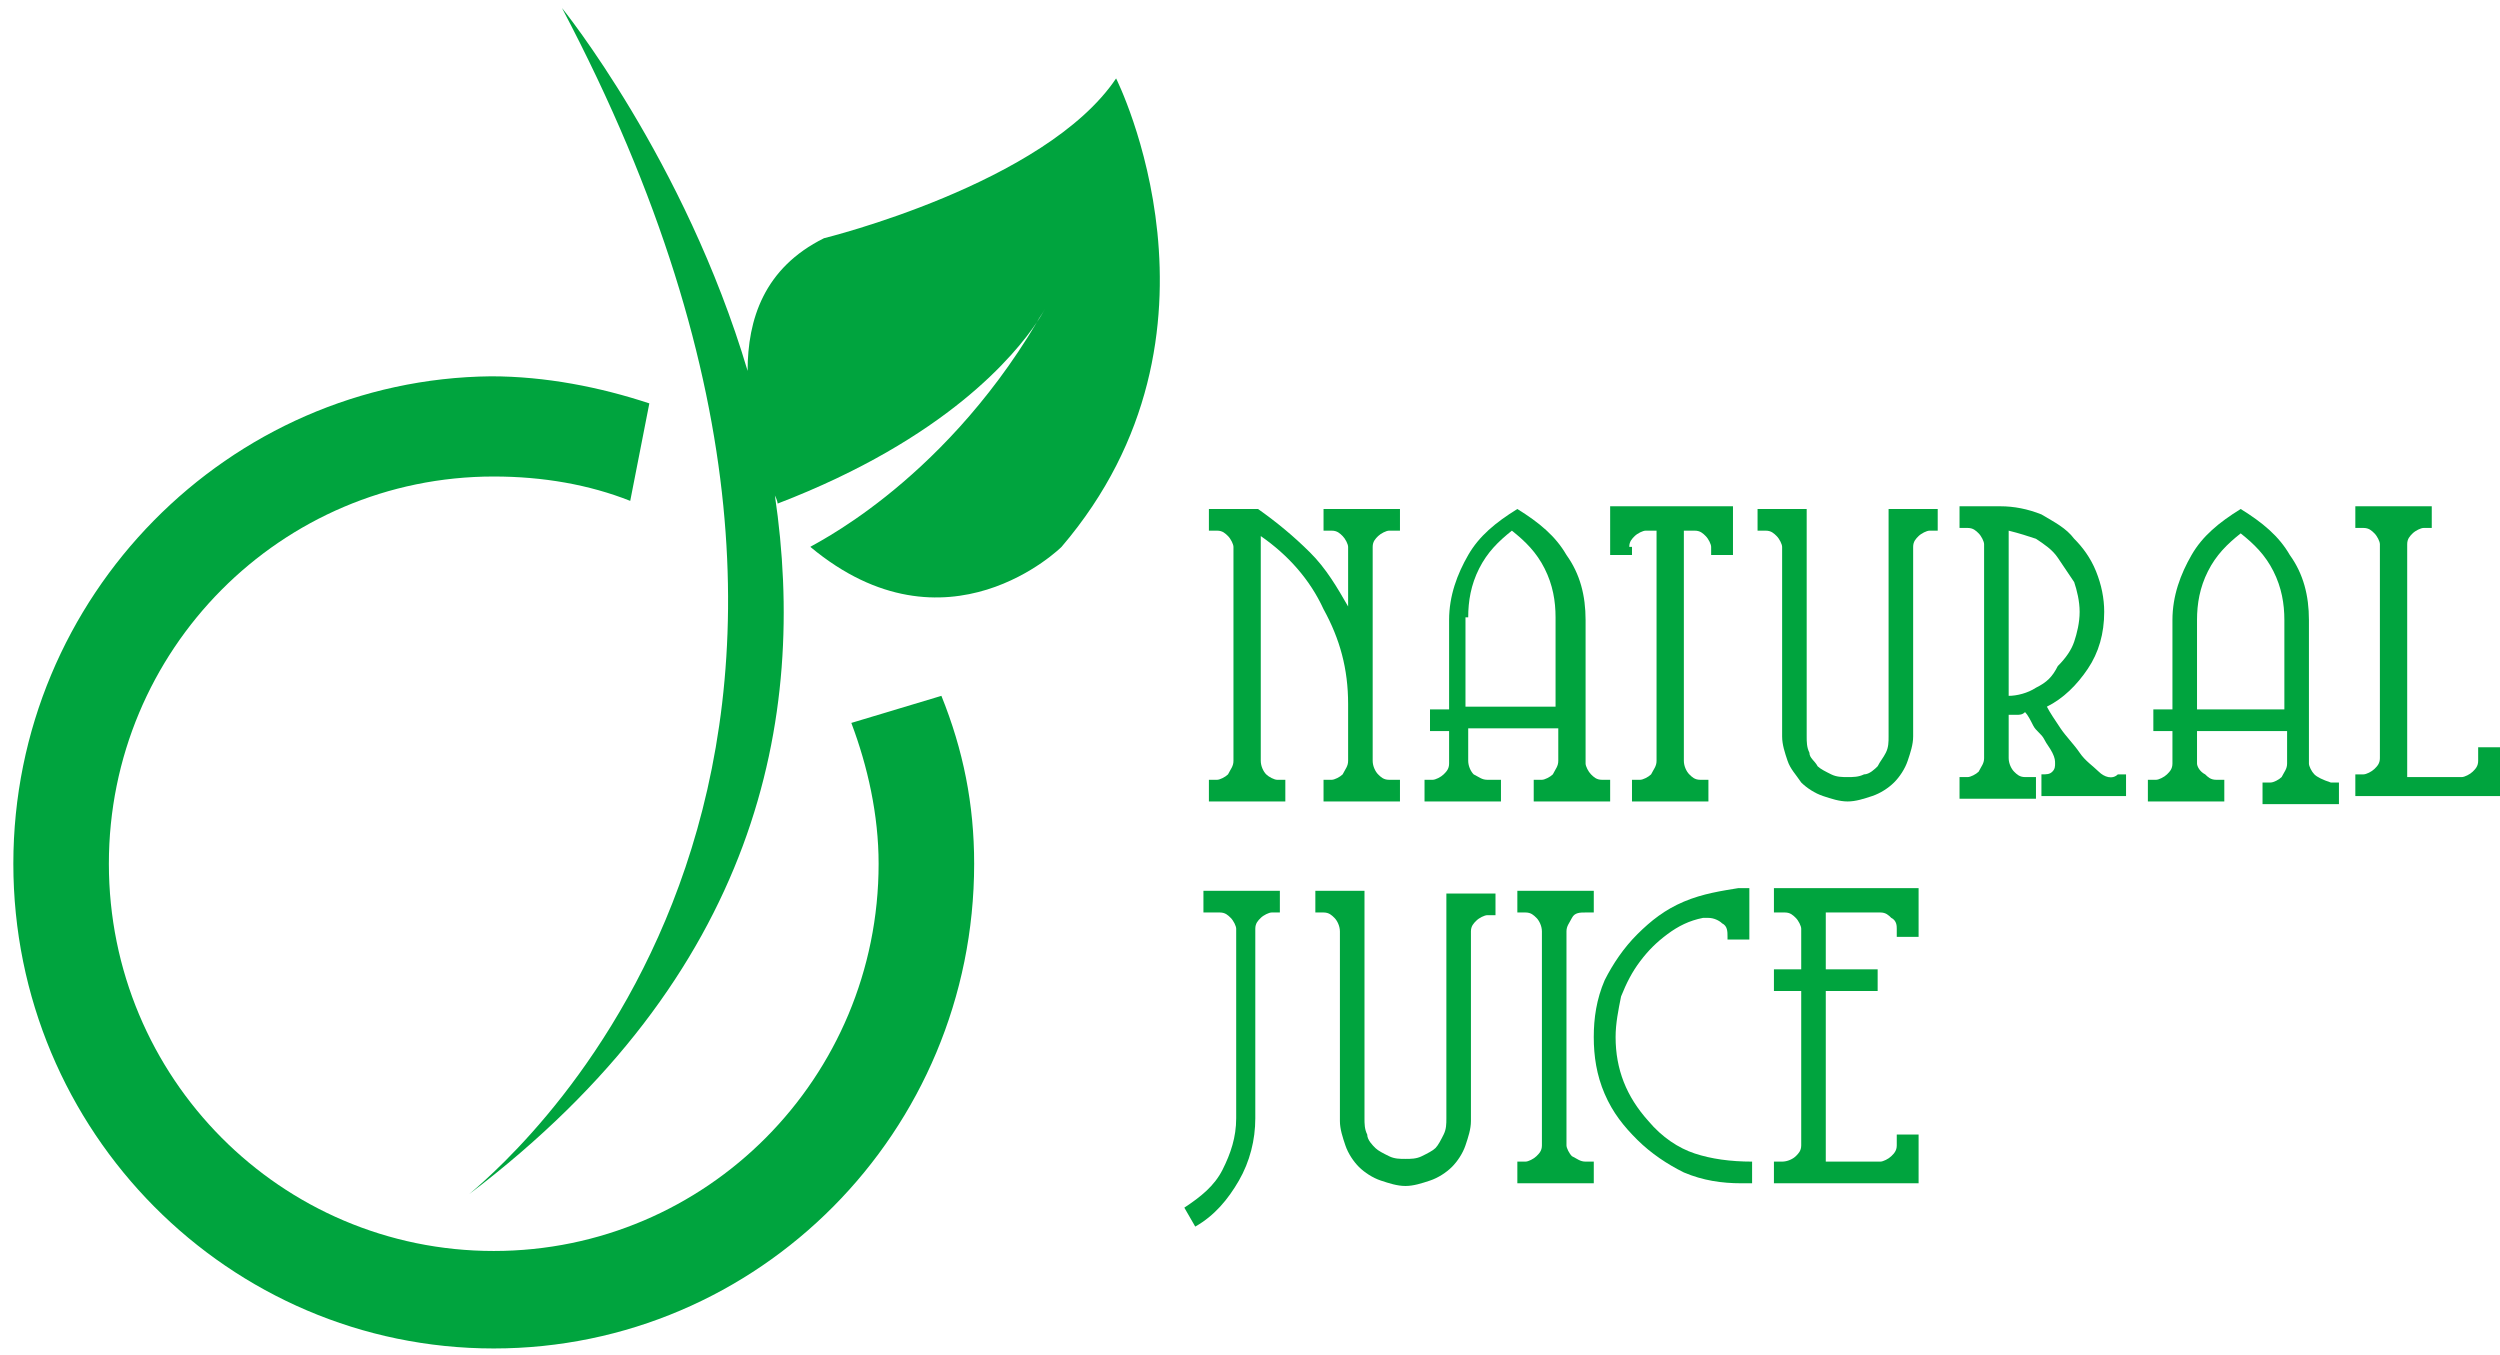
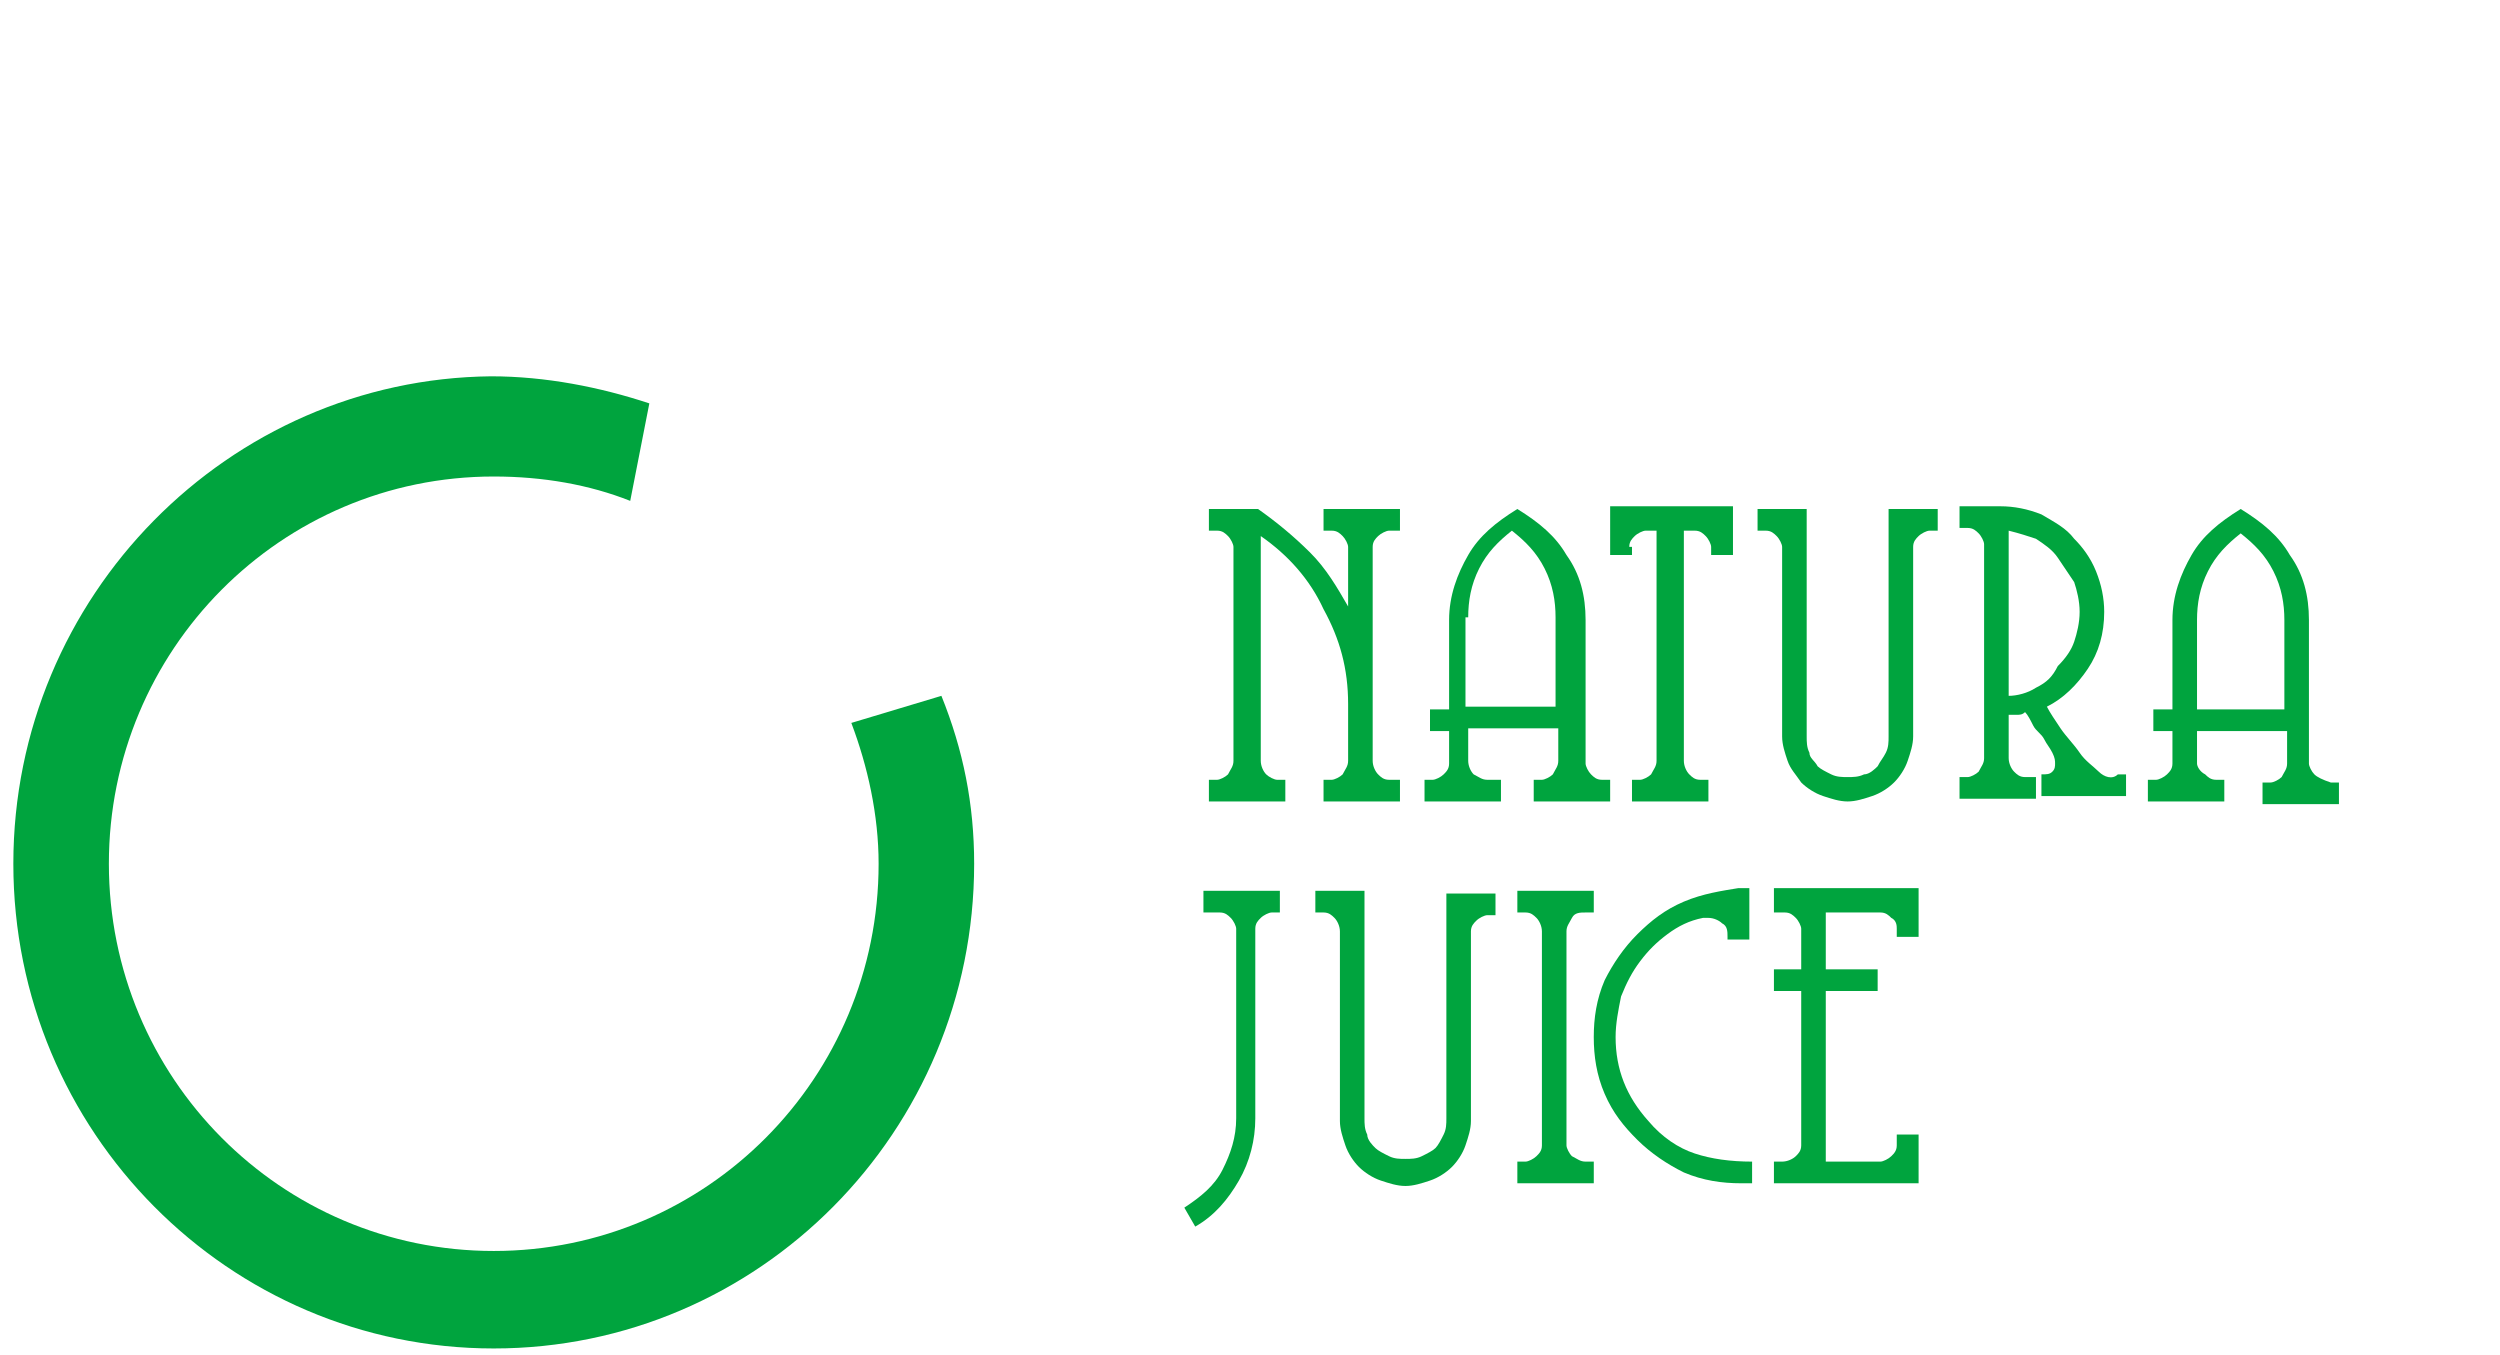
<svg xmlns="http://www.w3.org/2000/svg" width="166" height="90" viewBox="0 0 166 90" fill="none">
  <path d="M31.154 79.289C30.973 79.468 30.973 79.468 30.791 79.648C30.791 79.648 30.973 79.468 31.154 79.289Z" fill="#00A43E" />
-   <path d="M54.716 15.816C50.728 17.794 49.641 21.211 49.641 24.627C45.472 10.602 37.316 0.533 37.316 0.533C63.778 50.699 34.779 76.232 31.154 79.289C50.366 64.724 53.628 47.642 51.453 32.898C51.634 33.258 51.634 33.438 51.634 33.438C62.872 29.122 67.403 23.548 68.853 21.39C69.034 21.031 69.215 20.851 69.396 20.491C69.396 20.491 69.215 20.851 68.853 21.39C62.328 32.359 53.628 36.315 53.809 36.315C62.872 43.866 70.484 36.315 70.484 36.315C82.627 22.11 74.109 5.208 74.109 5.208C69.396 12.22 54.716 15.816 54.716 15.816Z" fill="#00A43E" />
  <path d="M62.509 46.204L56.528 48.002C57.615 50.879 58.34 54.115 58.34 57.352C58.34 71.557 46.922 83.065 32.785 83.065C18.648 83.065 7.229 71.557 7.229 57.352C7.229 43.147 18.648 31.64 32.785 31.64C36.047 31.64 39.128 32.179 41.847 33.258L43.116 26.785C39.853 25.706 36.228 24.987 32.604 24.987C15.204 25.166 0.886 39.551 0.886 57.352C0.886 75.153 15.204 89.538 32.785 89.538C50.366 89.538 64.684 75.153 64.684 57.352C64.684 53.396 63.959 49.8 62.509 46.204C62.69 46.384 62.69 46.384 62.509 46.204Z" fill="#00A43E" />
  <path d="M80.452 60.589H80.995C81.358 60.589 81.539 60.768 81.72 60.948C81.902 61.128 82.083 61.488 82.083 61.667V74.254C82.083 75.513 81.72 76.592 81.177 77.67C80.633 78.749 79.727 79.469 78.639 80.188L79.364 81.446C80.633 80.727 81.539 79.648 82.264 78.39C82.989 77.131 83.352 75.692 83.352 74.254V61.667C83.352 61.308 83.533 61.128 83.714 60.948C83.895 60.768 84.258 60.589 84.439 60.589H84.983V59.15H79.908V60.589H80.452Z" fill="#00A43E" />
  <path d="M96.039 74.254C96.039 74.614 96.039 74.973 95.858 75.333C95.677 75.692 95.495 76.052 95.314 76.232C95.133 76.412 94.77 76.592 94.408 76.771C94.045 76.951 93.683 76.951 93.32 76.951C92.958 76.951 92.595 76.951 92.233 76.771C91.87 76.592 91.508 76.412 91.327 76.232C91.145 76.052 90.783 75.692 90.783 75.333C90.602 74.973 90.602 74.614 90.602 74.254V59.15H87.339V60.589H87.883C88.246 60.589 88.427 60.768 88.608 60.948C88.789 61.128 88.97 61.488 88.97 61.847V74.434C88.97 74.973 89.152 75.513 89.333 76.052C89.514 76.592 89.877 77.131 90.239 77.491C90.602 77.85 91.145 78.21 91.689 78.39C92.233 78.57 92.777 78.749 93.32 78.749C93.864 78.749 94.408 78.57 94.951 78.39C95.495 78.21 96.039 77.85 96.401 77.491C96.764 77.131 97.126 76.592 97.308 76.052C97.489 75.513 97.67 74.973 97.67 74.434V61.847C97.67 61.488 97.851 61.308 98.033 61.128C98.214 60.948 98.576 60.768 98.758 60.768H99.301V59.33H96.039V74.254Z" fill="#00A43E" />
  <path d="M100.752 60.589H101.295C101.658 60.589 101.839 60.768 102.02 60.948C102.202 61.128 102.383 61.488 102.383 61.847V76.052C102.383 76.412 102.202 76.592 102.02 76.771C101.839 76.951 101.477 77.131 101.295 77.131H100.752V78.57H105.827V77.131H105.283C104.92 77.131 104.739 76.951 104.377 76.771C104.195 76.592 104.014 76.232 104.014 76.052V61.847C104.014 61.488 104.195 61.308 104.377 60.948C104.558 60.589 104.92 60.589 105.283 60.589H105.827V59.15H100.752V60.589Z" fill="#00A43E" />
  <path d="M117.97 60.589H118.514C118.876 60.589 119.057 60.768 119.239 60.948C119.42 61.128 119.601 61.488 119.601 61.667V64.365H117.789V65.803H119.601V76.052C119.601 76.412 119.42 76.592 119.239 76.771C119.057 76.951 118.695 77.131 118.332 77.131H117.789V78.57H127.395V75.333H125.945V76.052C125.945 76.412 125.763 76.592 125.582 76.771C125.401 76.951 125.038 77.131 124.857 77.131H121.232V65.803H124.676V64.365H121.232V60.589H124.857C125.22 60.589 125.401 60.768 125.582 60.948C125.945 61.128 125.945 61.488 125.945 61.667V62.207H127.395V58.97H117.789V60.589H117.97Z" fill="#00A43E" />
  <path d="M111.807 59.869C110.539 60.409 109.633 61.128 108.726 62.027C107.82 62.926 107.095 64.005 106.551 65.084C106.008 66.343 105.826 67.601 105.826 68.86C105.826 70.118 106.008 71.377 106.551 72.636C107.095 73.894 107.82 74.793 108.726 75.692C109.633 76.592 110.72 77.311 111.807 77.85C113.076 78.39 114.345 78.57 115.614 78.57H116.339V77.131C114.889 77.131 113.62 76.951 112.532 76.592C111.445 76.232 110.357 75.513 109.451 74.434C108.001 72.816 107.276 71.017 107.276 68.86C107.276 67.961 107.458 67.062 107.639 66.163C108.001 65.264 108.364 64.544 108.908 63.825C109.451 63.106 109.995 62.566 110.72 62.027C111.445 61.488 112.17 61.128 113.076 60.948C113.257 60.948 113.257 60.948 113.439 60.948C113.801 60.948 114.164 61.128 114.345 61.308C114.707 61.488 114.707 61.847 114.707 62.207V62.387H116.157V58.97H115.432C114.345 59.15 113.076 59.33 111.807 59.869Z" fill="#00A43E" />
  <path d="M108.183 36.314C108.183 35.955 108.364 35.775 108.545 35.595C108.727 35.415 109.089 35.236 109.27 35.236H109.995V50.519C109.995 50.879 109.814 51.059 109.633 51.418C109.452 51.598 109.089 51.778 108.908 51.778H108.364V53.216H113.439V51.778H112.895C112.533 51.778 112.352 51.598 112.17 51.418C111.989 51.239 111.808 50.879 111.808 50.519V35.236H112.533C112.895 35.236 113.077 35.415 113.258 35.595C113.439 35.775 113.62 36.135 113.62 36.314V36.854H115.07V33.617H106.914V36.854H108.364V36.314H108.183Z" fill="#00A43E" />
-   <path d="M164.55 49.98V50.519C164.55 50.879 164.369 51.059 164.188 51.239C164.006 51.418 163.644 51.598 163.463 51.598H159.838V36.135C159.838 35.775 160.019 35.595 160.2 35.415C160.381 35.236 160.744 35.056 160.925 35.056H161.469V33.617H156.394V35.056H156.938C157.3 35.056 157.481 35.236 157.663 35.415C157.844 35.595 158.025 35.955 158.025 36.135V50.34C158.025 50.699 157.844 50.879 157.663 51.059C157.481 51.239 157.119 51.418 156.938 51.418H156.394V52.857H166V49.62H164.55V49.98Z" fill="#00A43E" />
  <path d="M153.675 51.419C153.494 51.239 153.313 50.879 153.313 50.699V41.169C153.313 39.551 152.95 38.113 152.044 36.854C151.319 35.595 150.232 34.696 148.782 33.797C147.332 34.696 146.244 35.595 145.519 36.854C144.794 38.113 144.25 39.551 144.25 41.169V47.103H142.982V48.541H144.25V50.699C144.25 51.059 144.069 51.239 143.888 51.419C143.707 51.598 143.344 51.778 143.163 51.778H142.619V53.217H147.694V51.778H147.15C146.788 51.778 146.607 51.598 146.425 51.419C146.063 51.239 145.882 50.879 145.882 50.699V48.541H151.863V50.699C151.863 51.059 151.682 51.239 151.5 51.598C151.319 51.778 150.957 51.958 150.775 51.958H150.232V53.396H155.306V51.958H154.763C154.219 51.778 153.856 51.598 153.675 51.419ZM151.863 47.103H145.882V41.169C145.882 40.09 146.063 39.012 146.607 37.933C147.15 36.854 147.875 36.135 148.782 35.416C149.688 36.135 150.413 36.854 150.957 37.933C151.5 39.012 151.682 40.09 151.682 41.169V47.103H151.863Z" fill="#00A43E" />
  <path d="M84.077 51.419C83.896 51.239 83.715 50.879 83.715 50.519V35.595C85.527 36.854 86.977 38.472 87.883 40.45C88.971 42.428 89.515 44.406 89.515 46.743V50.519C89.515 50.879 89.333 51.059 89.152 51.419C88.971 51.598 88.608 51.778 88.427 51.778H87.883V53.217H92.958V51.778H92.233C91.871 51.778 91.69 51.598 91.508 51.419C91.327 51.239 91.146 50.879 91.146 50.519V36.315C91.146 35.955 91.327 35.775 91.508 35.595C91.69 35.416 92.052 35.236 92.233 35.236H92.958V33.797H87.883V35.236H88.427C88.79 35.236 88.971 35.416 89.152 35.595C89.333 35.775 89.515 36.135 89.515 36.315V40.27C88.79 39.012 88.065 37.753 86.977 36.674C85.89 35.595 84.802 34.696 83.534 33.797C83.534 33.797 83.352 33.797 83.171 33.797C83.171 33.797 83.171 33.797 82.99 33.797H80.271V35.236H80.815C81.177 35.236 81.359 35.416 81.54 35.595C81.721 35.775 81.902 36.135 81.902 36.315V50.519C81.902 50.879 81.721 51.059 81.54 51.419C81.359 51.598 80.996 51.778 80.815 51.778H80.271V53.217H85.346V51.778H84.802C84.621 51.778 84.259 51.598 84.077 51.419Z" fill="#00A43E" />
  <path d="M97.852 51.419C97.67 51.239 97.489 50.879 97.489 50.519V48.362H103.47V50.519C103.47 50.879 103.289 51.059 103.108 51.419C102.926 51.598 102.564 51.778 102.383 51.778H101.839V53.217H106.914V51.778H106.37C106.008 51.778 105.826 51.598 105.645 51.419C105.464 51.239 105.283 50.879 105.283 50.699V41.169C105.283 39.551 104.92 38.113 104.014 36.854C103.289 35.595 102.201 34.696 100.751 33.797C99.302 34.696 98.214 35.595 97.489 36.854C96.764 38.113 96.22 39.551 96.22 41.169V47.103H94.952V48.541H96.22V50.699C96.22 51.059 96.039 51.239 95.858 51.419C95.677 51.598 95.314 51.778 95.133 51.778H94.589V53.217H99.664V51.778H98.758C98.395 51.778 98.214 51.598 97.852 51.419ZM97.489 40.99C97.489 39.911 97.67 38.832 98.214 37.753C98.758 36.674 99.483 35.955 100.389 35.236C101.295 35.955 102.02 36.674 102.564 37.753C103.108 38.832 103.289 39.911 103.289 40.99V46.923H97.308V40.99H97.489Z" fill="#00A43E" />
  <path d="M125.402 48.901C125.402 49.261 125.402 49.62 125.22 49.98C125.039 50.34 124.858 50.519 124.677 50.879C124.495 51.059 124.133 51.419 123.77 51.419C123.408 51.598 123.045 51.598 122.683 51.598C122.32 51.598 121.958 51.598 121.595 51.419C121.233 51.239 120.87 51.059 120.689 50.879C120.508 50.519 120.145 50.34 120.145 49.98C119.964 49.62 119.964 49.261 119.964 48.901V33.797H116.702V35.236H117.246C117.608 35.236 117.789 35.416 117.97 35.595C118.152 35.775 118.333 36.135 118.333 36.315V48.901C118.333 49.441 118.514 49.98 118.695 50.519C118.877 51.059 119.239 51.419 119.602 51.958C119.964 52.318 120.508 52.677 121.052 52.857C121.595 53.037 122.139 53.217 122.683 53.217C123.227 53.217 123.77 53.037 124.314 52.857C124.858 52.677 125.402 52.318 125.764 51.958C126.127 51.598 126.489 51.059 126.67 50.519C126.851 49.98 127.033 49.441 127.033 48.901V36.315C127.033 35.955 127.214 35.775 127.395 35.595C127.576 35.416 127.939 35.236 128.12 35.236H128.664V33.797H125.402V48.901V48.901Z" fill="#00A43E" />
  <path d="M139.357 51.239C138.994 50.879 138.451 50.519 138.088 49.98C137.726 49.441 137.182 48.901 136.819 48.362C136.457 47.822 136.094 47.283 135.913 46.923C137.001 46.384 137.907 45.485 138.632 44.406C139.357 43.327 139.719 42.068 139.719 40.63C139.719 39.731 139.538 38.832 139.176 37.933C138.813 37.034 138.269 36.314 137.726 35.775C137.182 35.056 136.457 34.696 135.551 34.157C134.644 33.797 133.738 33.617 132.832 33.617H130.113V35.056H130.657C131.019 35.056 131.201 35.236 131.382 35.415C131.563 35.595 131.744 35.955 131.744 36.135V50.34C131.744 50.699 131.563 50.879 131.382 51.239C131.201 51.418 130.838 51.598 130.657 51.598H130.113V53.037H135.188V51.598H134.463C134.101 51.598 133.919 51.418 133.738 51.239C133.557 51.059 133.376 50.699 133.376 50.34V47.463C133.557 47.463 133.738 47.463 133.919 47.463C134.101 47.463 134.282 47.463 134.463 47.283C134.644 47.463 134.826 47.822 135.007 48.182C135.188 48.541 135.551 48.721 135.732 49.081C135.913 49.441 136.094 49.62 136.276 49.98C136.457 50.34 136.457 50.519 136.457 50.699C136.457 50.879 136.457 51.059 136.276 51.239C136.094 51.418 135.913 51.418 135.551 51.418V52.857H141.169V51.418H140.625C140.263 51.778 139.719 51.598 139.357 51.239ZM135.188 45.664C134.644 46.024 133.919 46.204 133.376 46.204V35.236C134.101 35.415 134.644 35.595 135.188 35.775C135.732 36.135 136.276 36.494 136.638 37.034C137.001 37.573 137.363 38.112 137.726 38.652C137.907 39.191 138.088 39.911 138.088 40.63C138.088 41.349 137.907 42.068 137.726 42.608C137.544 43.147 137.182 43.687 136.638 44.226C136.276 44.945 135.913 45.305 135.188 45.664Z" fill="#00A43E" />
</svg>